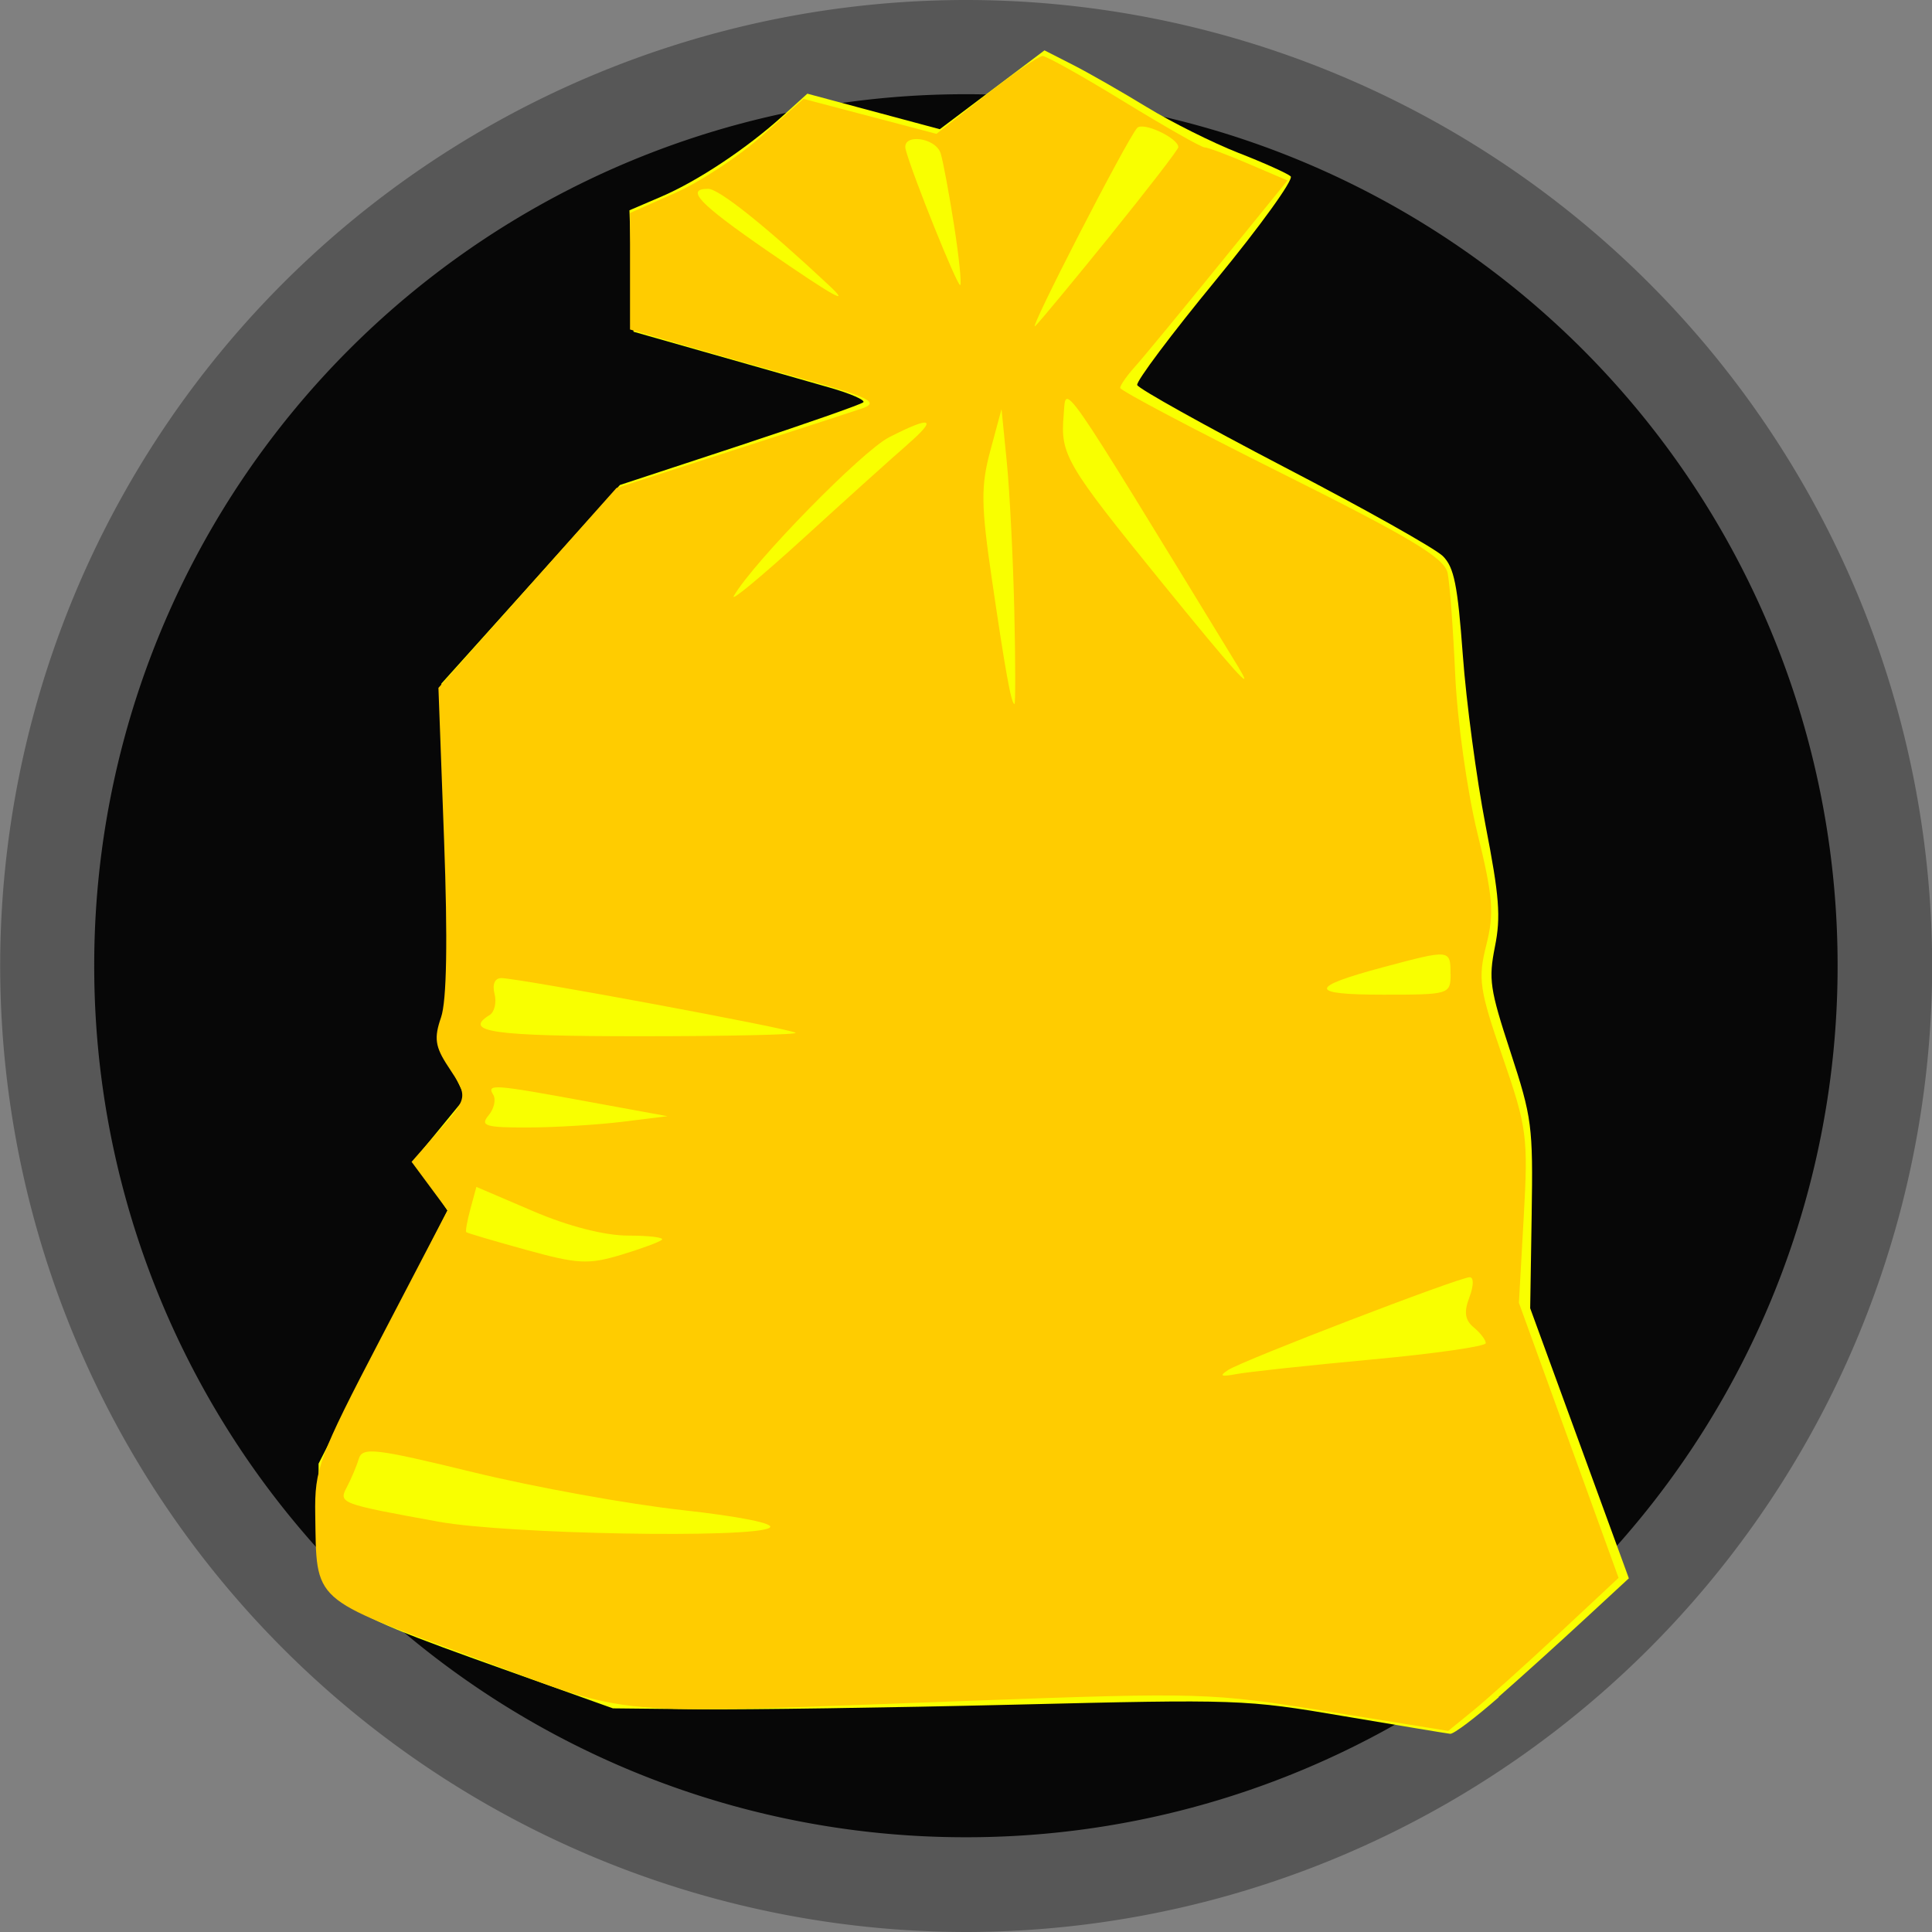
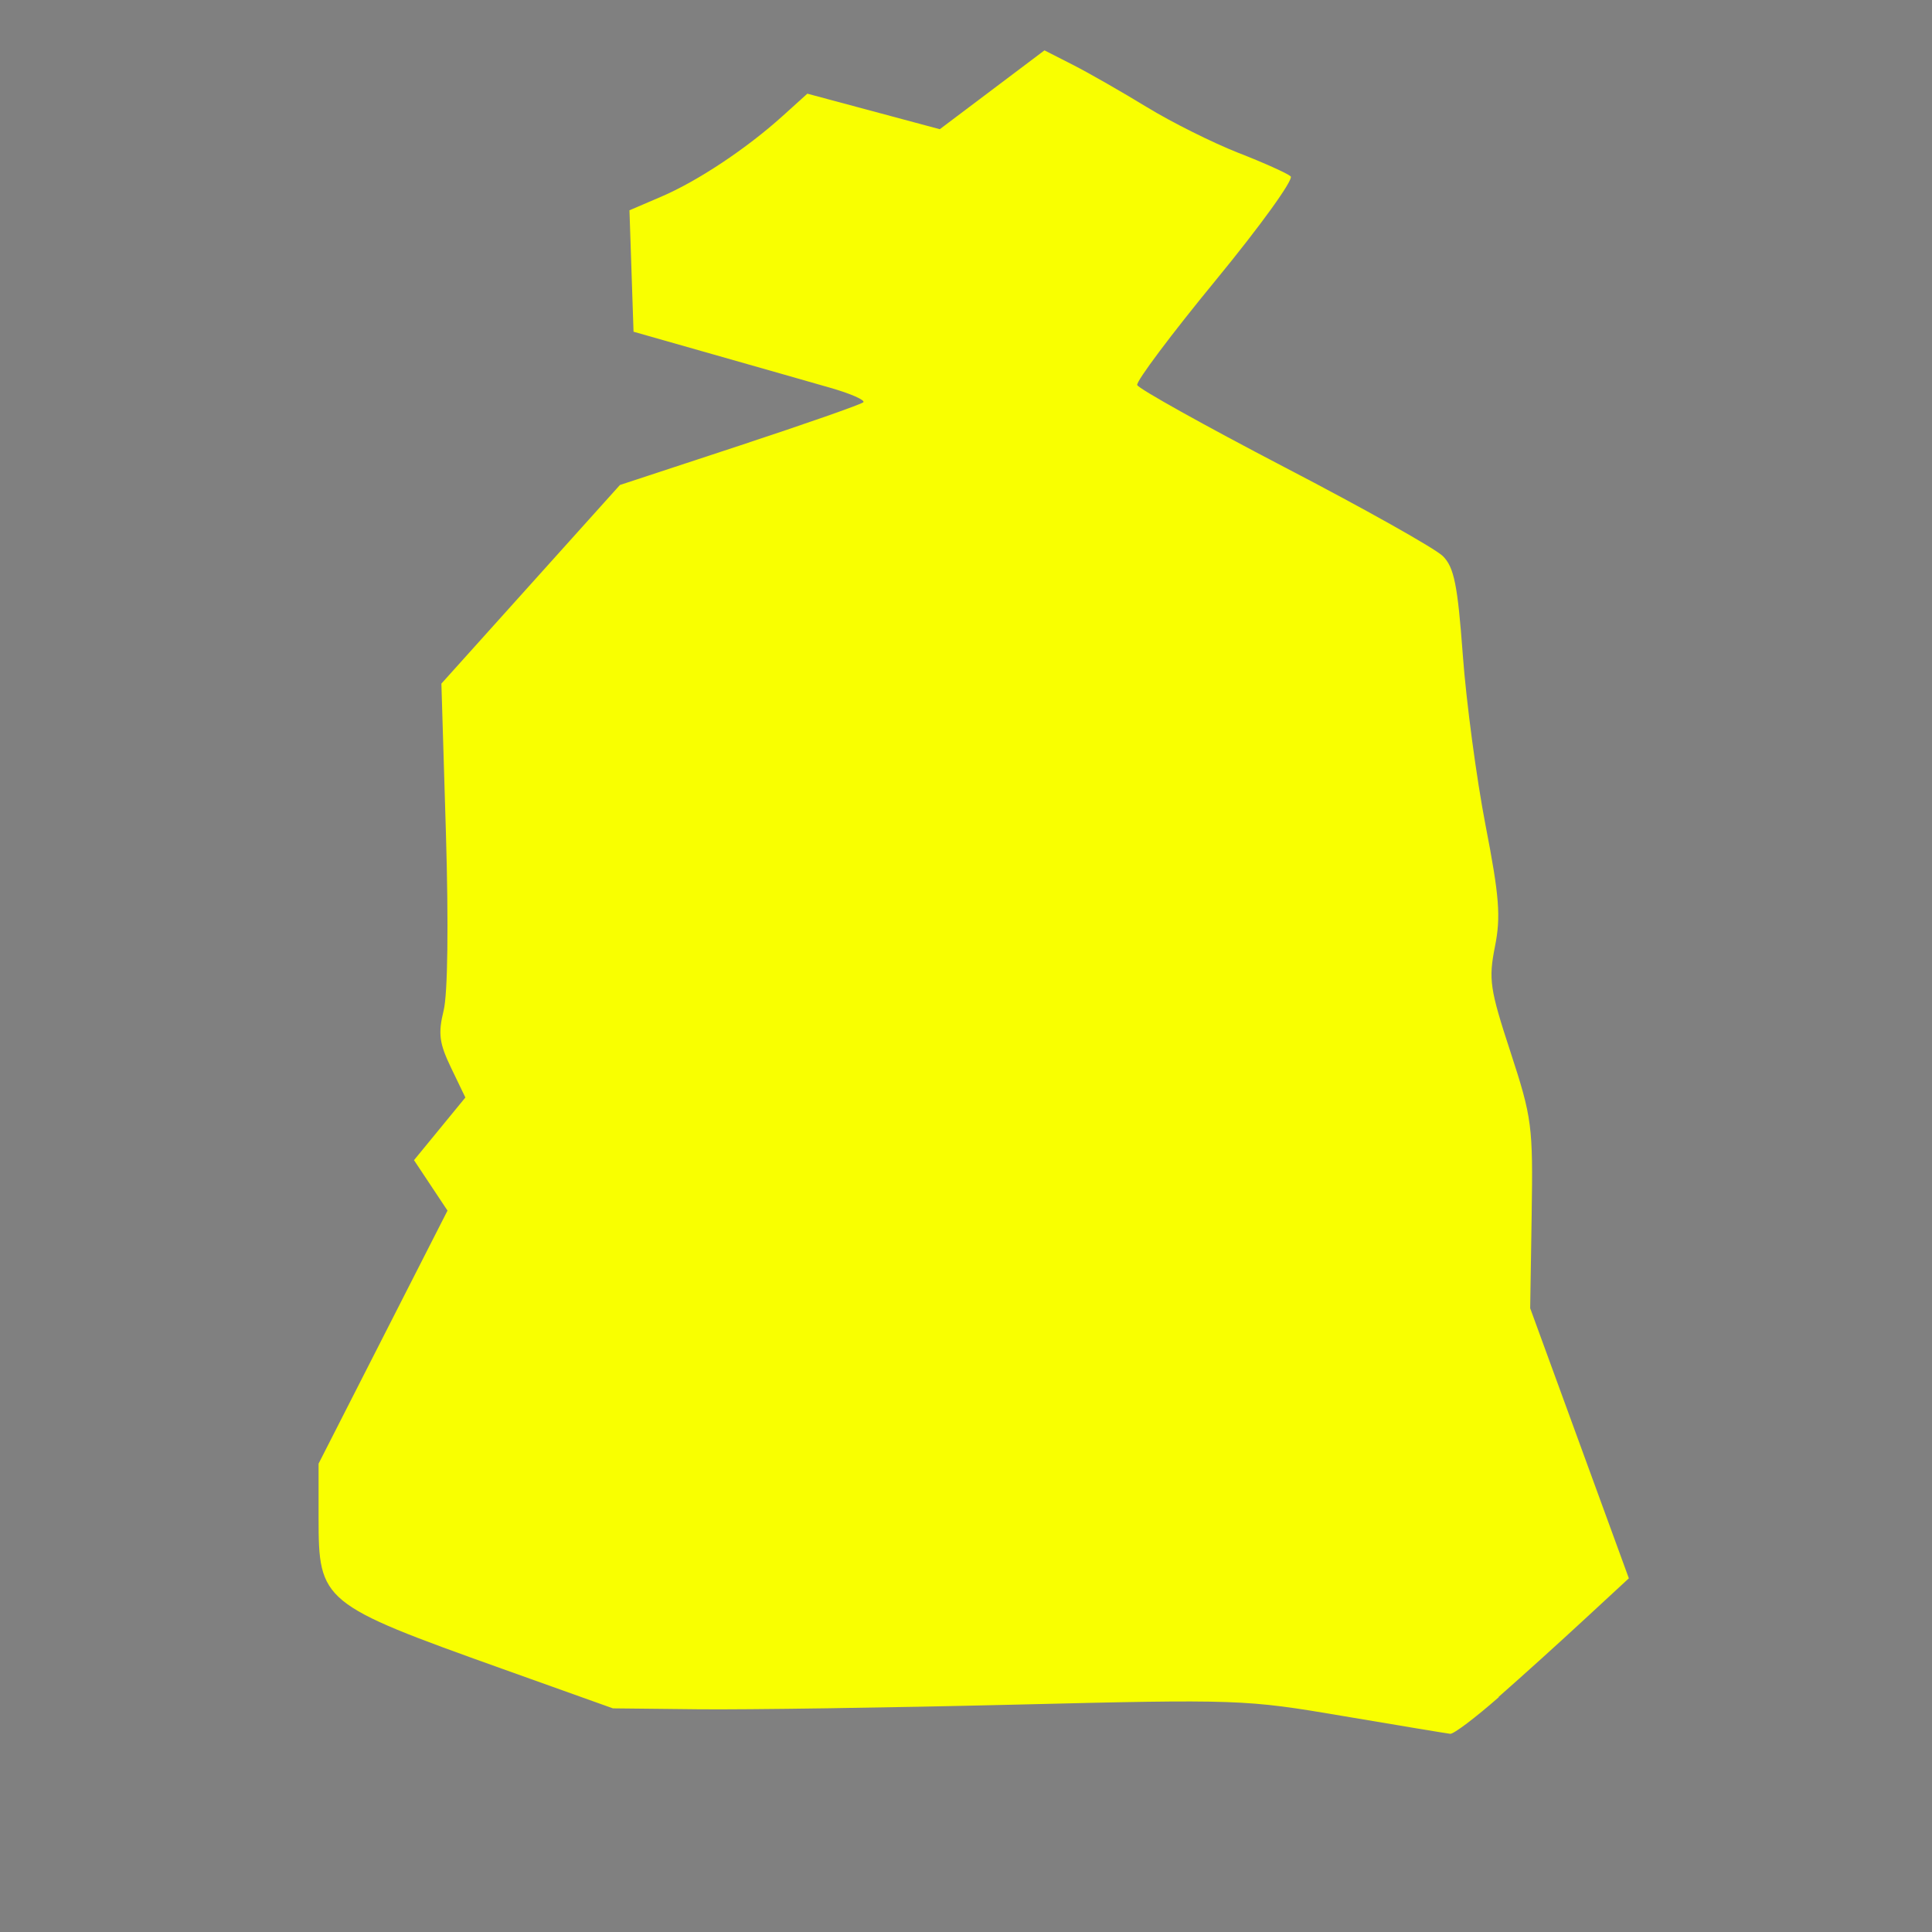
<svg xmlns="http://www.w3.org/2000/svg" width="82.998" height="82.998" version="1.1" viewBox="0 0 21.96 21.96">
  <rect x="0" y="0" width="21.96" height="21.96" fill="#808080" stroke="none" />
-   <path d="m10.943 0.543c-2.853 0.025-5.68 1.233-7.608 3.346-2.068 2.197-3.077 5.33-2.708 8.323 0.338 3 2.07 5.79 4.585 7.458 3.107 2.072 7.346 2.325 10.642 0.533 3.834-1.948 6.121-6.449 5.458-10.695-0.538-4.194-3.884-7.83-8.022-8.706-0.768-0.178-1.559-0.262-2.346-0.258z" fill="#070707" style="-inkscape-stroke:none;font-variation-settings:normal;paint-order:markers fill stroke" />
-   <path d="m4.17 15.55c-0.882 0-1.627 0.57-1.887 1.363a10.445 10.445 0 0 0 6.866 4.571h3.771a10.445 10.445 0 0 0 6.873-4.579c-0.262-0.789-1.004-1.355-1.884-1.355z" fill-opacity="0" stroke-width="2.075" style="-inkscape-stroke:none;font-variation-settings:normal;mix-blend-mode:normal;paint-order:markers fill stroke" />
-   <path d="m10.98 0a10.984 10.984 0 0 0-10.978 10.978 10.988 10.988 0 0 0 10.976 10.982 10.992 10.992 0 0 0 10.984-10.982 10.988 10.988 0 0 0-10.982-10.978zm0 1.071a9.899 9.899 0 0 1 9.907 9.905 9.899 9.899 0 0 1-9.907 9.907 9.899 9.899 0 0 1-9.909-9.905 9.899 9.899 0 0 1 9.909-9.907z" fill="#575757" stroke-width="2.075" style="-inkscape-stroke:none;font-variation-settings:normal;paint-order:markers fill stroke" />
  <g transform="matrix(1.052 0 0 1.052 27.148 -16.065)">
    <path d="m-9.614 33.605c0.252-0.221 0.671-0.6 0.932-0.842l0.475-0.439-1.066-2.918 0.016-1.01c0.015-0.961 0.004-1.046-0.229-1.759-0.223-0.68-0.238-0.784-0.168-1.137 0.065-0.324 0.048-0.542-0.101-1.31-0.098-0.507-0.209-1.336-0.246-1.842-0.056-0.758-0.094-0.947-0.215-1.068-0.081-0.081-0.851-0.514-1.713-0.962-0.861-0.449-1.577-0.848-1.59-0.887-0.013-0.039 0.369-0.549 0.85-1.134 0.48-0.584 0.844-1.089 0.808-1.121-0.036-0.032-0.291-0.147-0.566-0.254-0.275-0.108-0.718-0.329-0.985-0.492-0.267-0.163-0.625-0.368-0.797-0.456l-0.312-0.159-1.131 0.852-1.431-0.384-0.269 0.243c-0.389 0.351-0.915 0.701-1.31 0.87l-0.343 0.147 0.022 0.656 0.022 0.656 0.861 0.245c0.473 0.135 1.041 0.296 1.262 0.36 0.221 0.063 0.382 0.134 0.36 0.157-0.023 0.023-0.624 0.233-1.336 0.468l-1.294 0.426-1.929 2.146 0.049 1.617c0.029 0.977 0.02 1.735-0.025 1.916-0.061 0.249-0.047 0.353 0.081 0.619l0.154 0.32-0.555 0.677 0.362 0.545-1.393 2.734v0.586c0 0.906 0.033 0.933 1.985 1.631l1.195 0.427 0.935 0.01c0.514 0.005 2.047-0.017 3.405-0.05 2.421-0.059 2.491-0.057 3.555 0.124 0.597 0.101 1.115 0.187 1.152 0.191 0.037 0.004 0.272-0.174 0.524-0.395z" fill="#f9ff00" stroke-linecap="round" stroke-width=".15" />
-     <path d="m-11.458 33.763c-1.265-0.204-1.374-0.207-3.86-0.116-4.065 0.149-3.584 0.191-5.384-0.473-1.754-0.647-1.682-0.582-1.698-1.537-0.008-0.497 0.037-0.62 0.71-1.91l0.719-1.379-0.194-0.262-0.194-0.262 0.283-0.322c0.332-0.378 0.331-0.375 0.111-0.709-0.14-0.212-0.153-0.307-0.076-0.529 0.062-0.178 0.073-0.838 0.033-1.916l-0.061-1.645 1.923-2.159 1.263-0.408c0.695-0.224 1.319-0.427 1.388-0.451 0.194-0.066 0.085-0.121-0.63-0.319-0.364-0.101-0.935-0.262-1.268-0.359l-0.606-0.176v-1.259l0.485-0.215c0.267-0.118 0.689-0.395 0.937-0.616l0.452-0.402 1.437 0.378 0.536-0.421c0.295-0.232 0.57-0.421 0.611-0.42 0.041 3.05e-4 0.438 0.222 0.881 0.494 0.443 0.271 0.834 0.493 0.868 0.493s0.25 0.081 0.479 0.179l0.418 0.179-0.747 0.92c-0.411 0.506-0.817 0.999-0.904 1.095-0.086 0.096-0.157 0.198-0.157 0.226 0 0.028 0.787 0.444 1.748 0.924 1.39 0.694 1.757 0.914 1.79 1.076 0.023 0.112 0.06 0.607 0.082 1.101 0.022 0.494 0.13 1.261 0.239 1.706 0.169 0.688 0.184 0.868 0.097 1.212-0.092 0.366-0.076 0.479 0.177 1.212 0.263 0.761 0.276 0.862 0.227 1.731l-0.052 0.923 1.077 2.972-0.651 0.608c-0.358 0.334-0.773 0.707-0.921 0.827l-0.269 0.219zm-6.033-1.986c0.068-0.043-0.318-0.121-0.943-0.19-0.582-0.064-1.597-0.248-2.255-0.408-1.067-0.26-1.201-0.276-1.241-0.145-0.024 0.081-0.082 0.216-0.127 0.302-0.094 0.177-0.08 0.182 0.994 0.377 0.74 0.134 3.387 0.182 3.572 0.065zm6.504-1.817c0.679-0.063 1.234-0.142 1.234-0.177 0-0.034-0.058-0.111-0.13-0.17-0.095-0.079-0.108-0.166-0.047-0.325 0.047-0.125 0.049-0.217 0.003-0.217-0.112 0-2.445 0.896-2.609 1.002-0.101 0.065-0.079 0.076 0.09 0.044 0.123-0.023 0.78-0.094 1.459-0.157zm-7.667-1.294c0.025-0.025-0.14-0.045-0.365-0.045-0.253 0-0.645-0.1-1.025-0.263l-0.615-0.263-0.064 0.236c-0.035 0.13-0.056 0.244-0.045 0.253 0.011 0.01 0.302 0.096 0.647 0.191 0.556 0.154 0.673 0.16 1.025 0.054 0.219-0.066 0.418-0.14 0.443-0.164zm-0.434-1.274 0.494-0.061-0.853-0.156c-1.034-0.19-1.103-0.195-1.03-0.076 0.032 0.052 0.009 0.153-0.051 0.224-0.093 0.112-0.033 0.131 0.419 0.13 0.29-4.41e-4 0.749-0.028 1.021-0.061zm1.878-0.962c-0.042-0.042-2.997-0.591-3.18-0.591-0.07 0-0.099 0.067-0.073 0.169 0.024 0.093 3.73e-4 0.197-0.053 0.23-0.295 0.182 0.036 0.229 1.623 0.229 0.946 0 1.704-0.017 1.683-0.037zm7.076-0.636c0-0.266-0.003-0.266-0.719-0.075-0.819 0.219-0.821 0.299-0.005 0.299 0.713 0 0.725-0.004 0.725-0.224zm-4.713-3.927c-0.013-0.555-0.049-1.272-0.08-1.593l-0.058-0.583-0.121 0.449c-0.103 0.383-0.101 0.587 0.017 1.391 0.144 0.985 0.209 1.346 0.244 1.347 0.011 6.1e-5 0.011-0.454-2e-3 -1.01zm2.428 0.623c-1.987-3.251-1.865-3.076-1.895-2.729-0.036 0.422 0.026 0.528 1.047 1.786 0.796 0.98 1.029 1.24 0.847 0.943zm-3.584-2.415c0.332-0.288 0.265-0.315-0.196-0.08-0.293 0.15-1.462 1.343-1.678 1.714-0.043 0.074 0.298-0.209 0.758-0.628 0.46-0.42 0.962-0.872 1.117-1.006zm2.201-2.27c0.399-0.494 0.726-0.918 0.727-0.943 0.002-0.099-0.383-0.279-0.445-0.208-0.116 0.132-1.196 2.232-1.1 2.139 0.051-0.049 0.419-0.494 0.818-0.987zm-3.046 0.55c-0.686-0.642-1.19-1.044-1.307-1.044-0.251 0-0.096 0.162 0.637 0.668 0.718 0.495 0.917 0.607 0.67 0.376zm1.35-0.651c-0.053-0.34-0.118-0.688-0.144-0.774-0.054-0.177-0.424-0.221-0.379-0.045 0.069 0.265 0.563 1.493 0.59 1.466 0.016-0.016-0.014-0.307-0.067-0.647z" fill="#fc0" stroke-width=".09" />
  </g>
</svg>